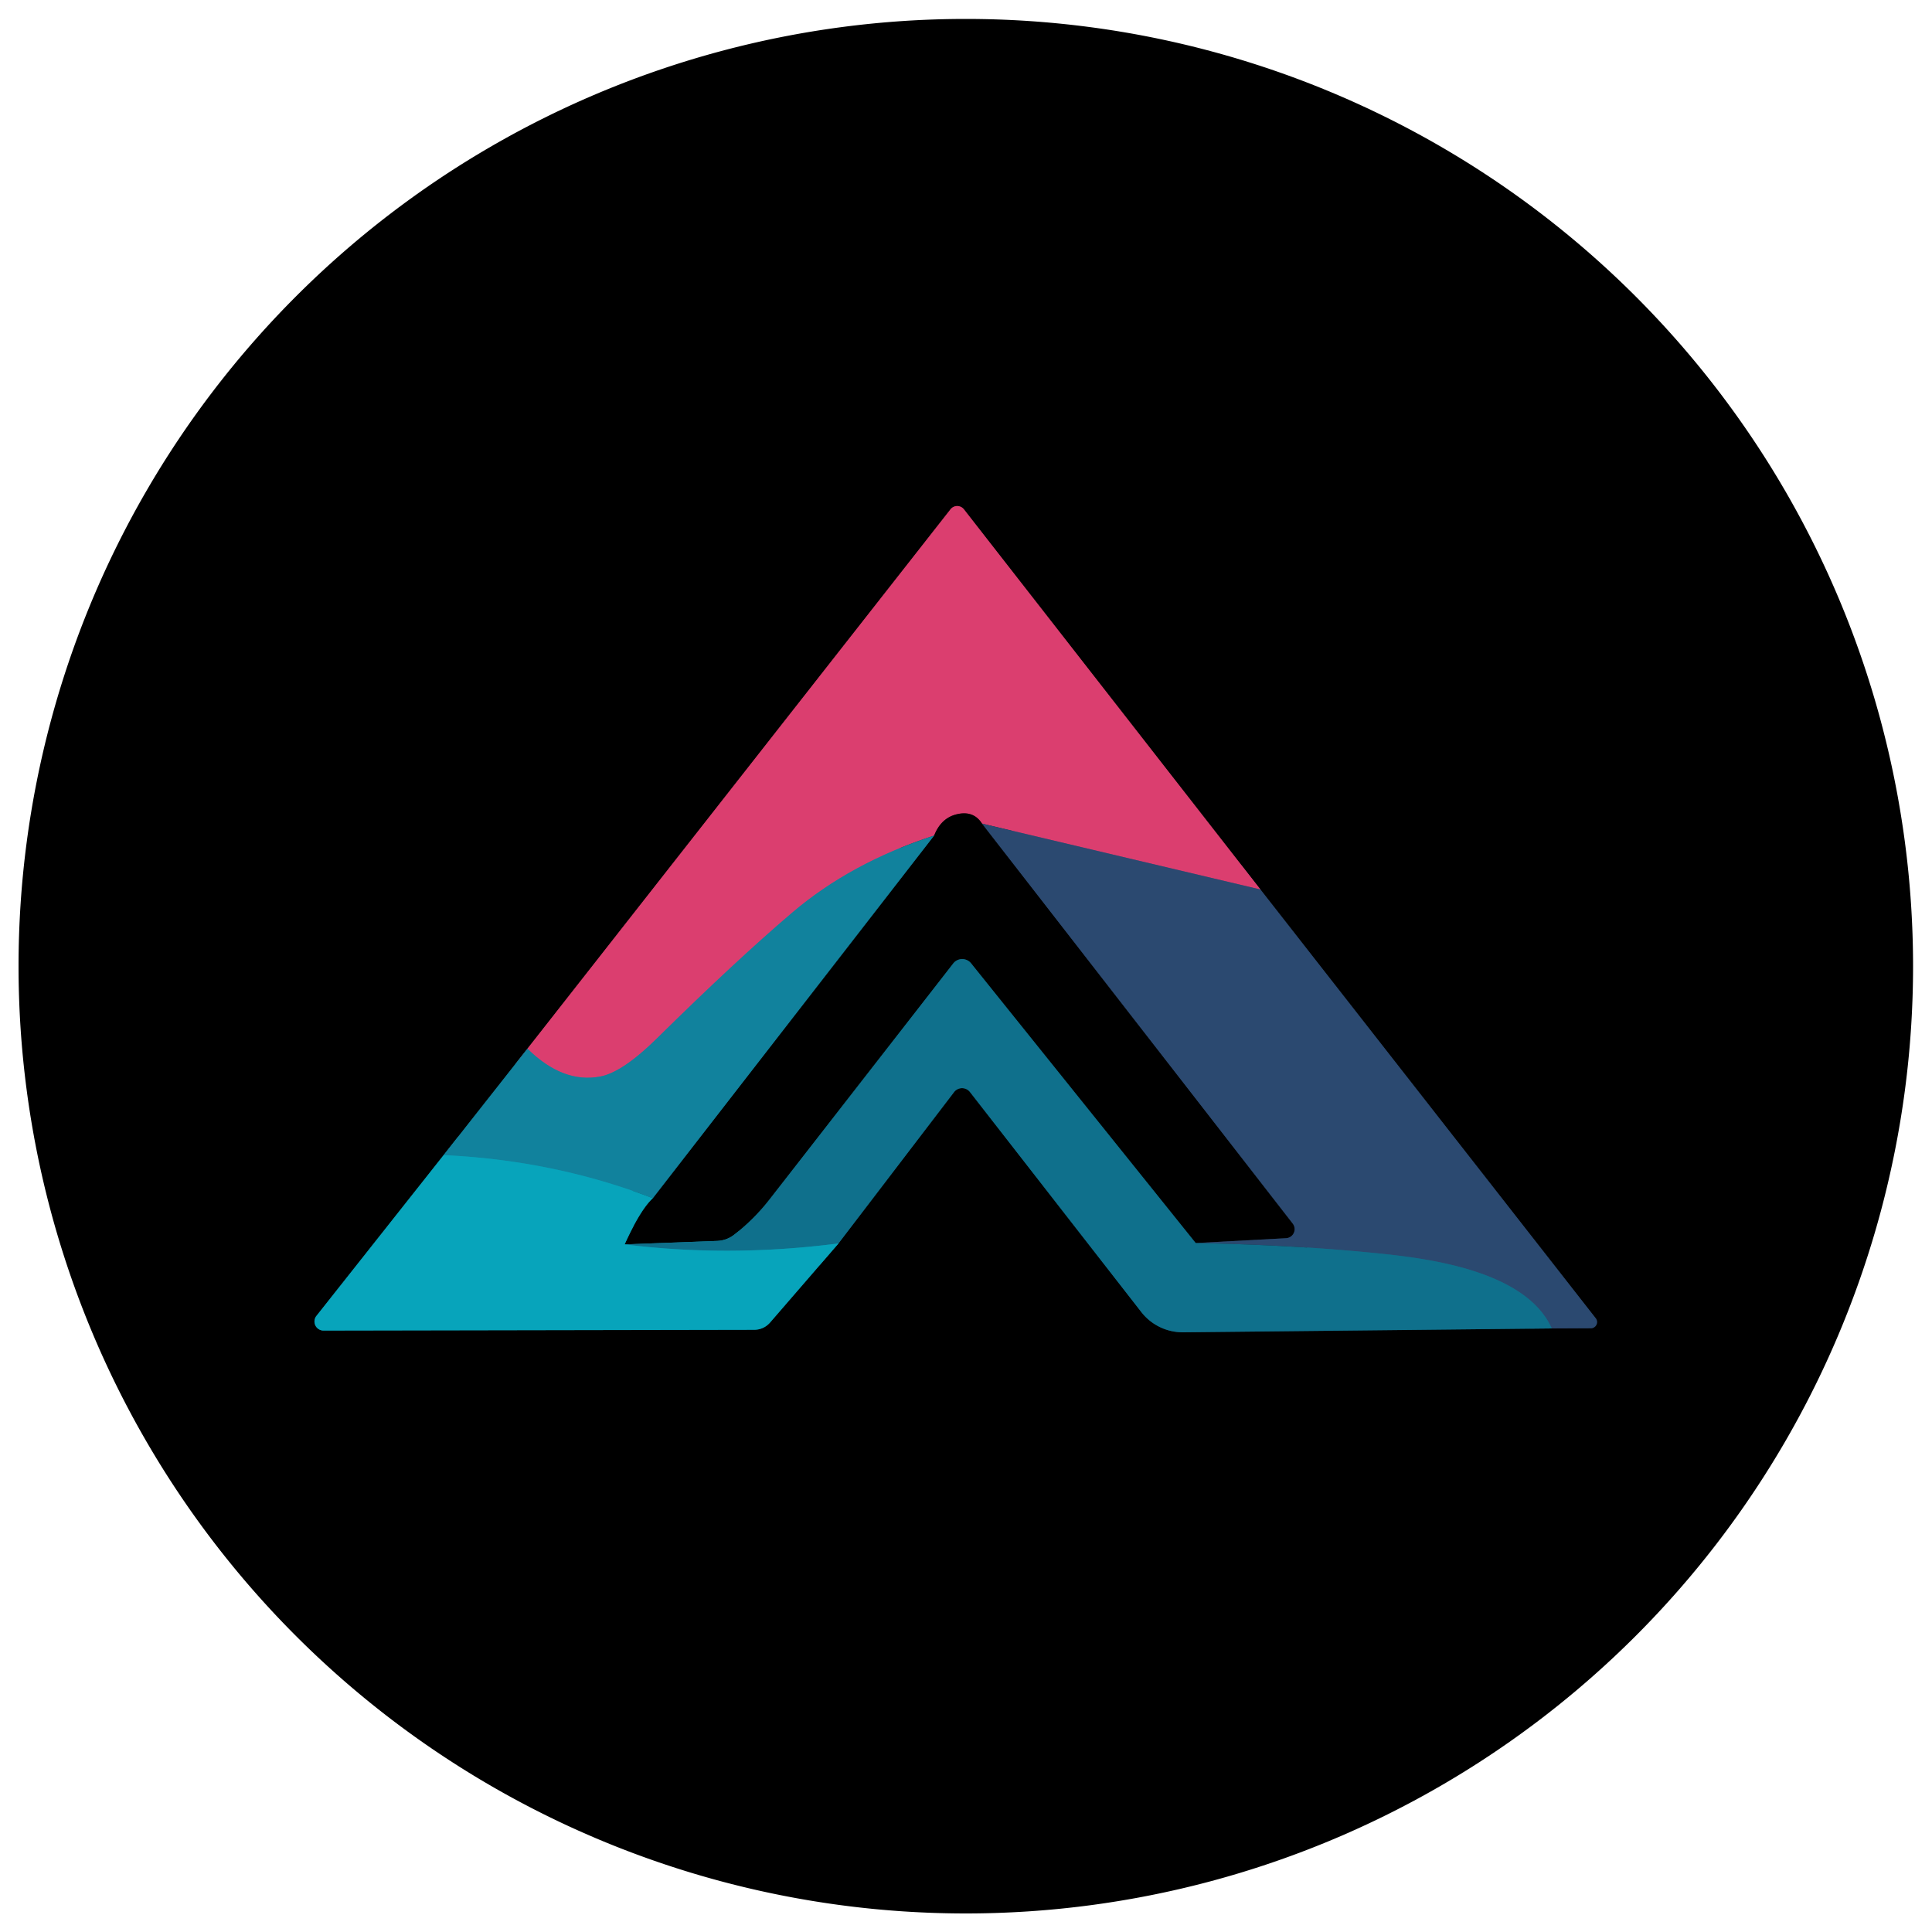
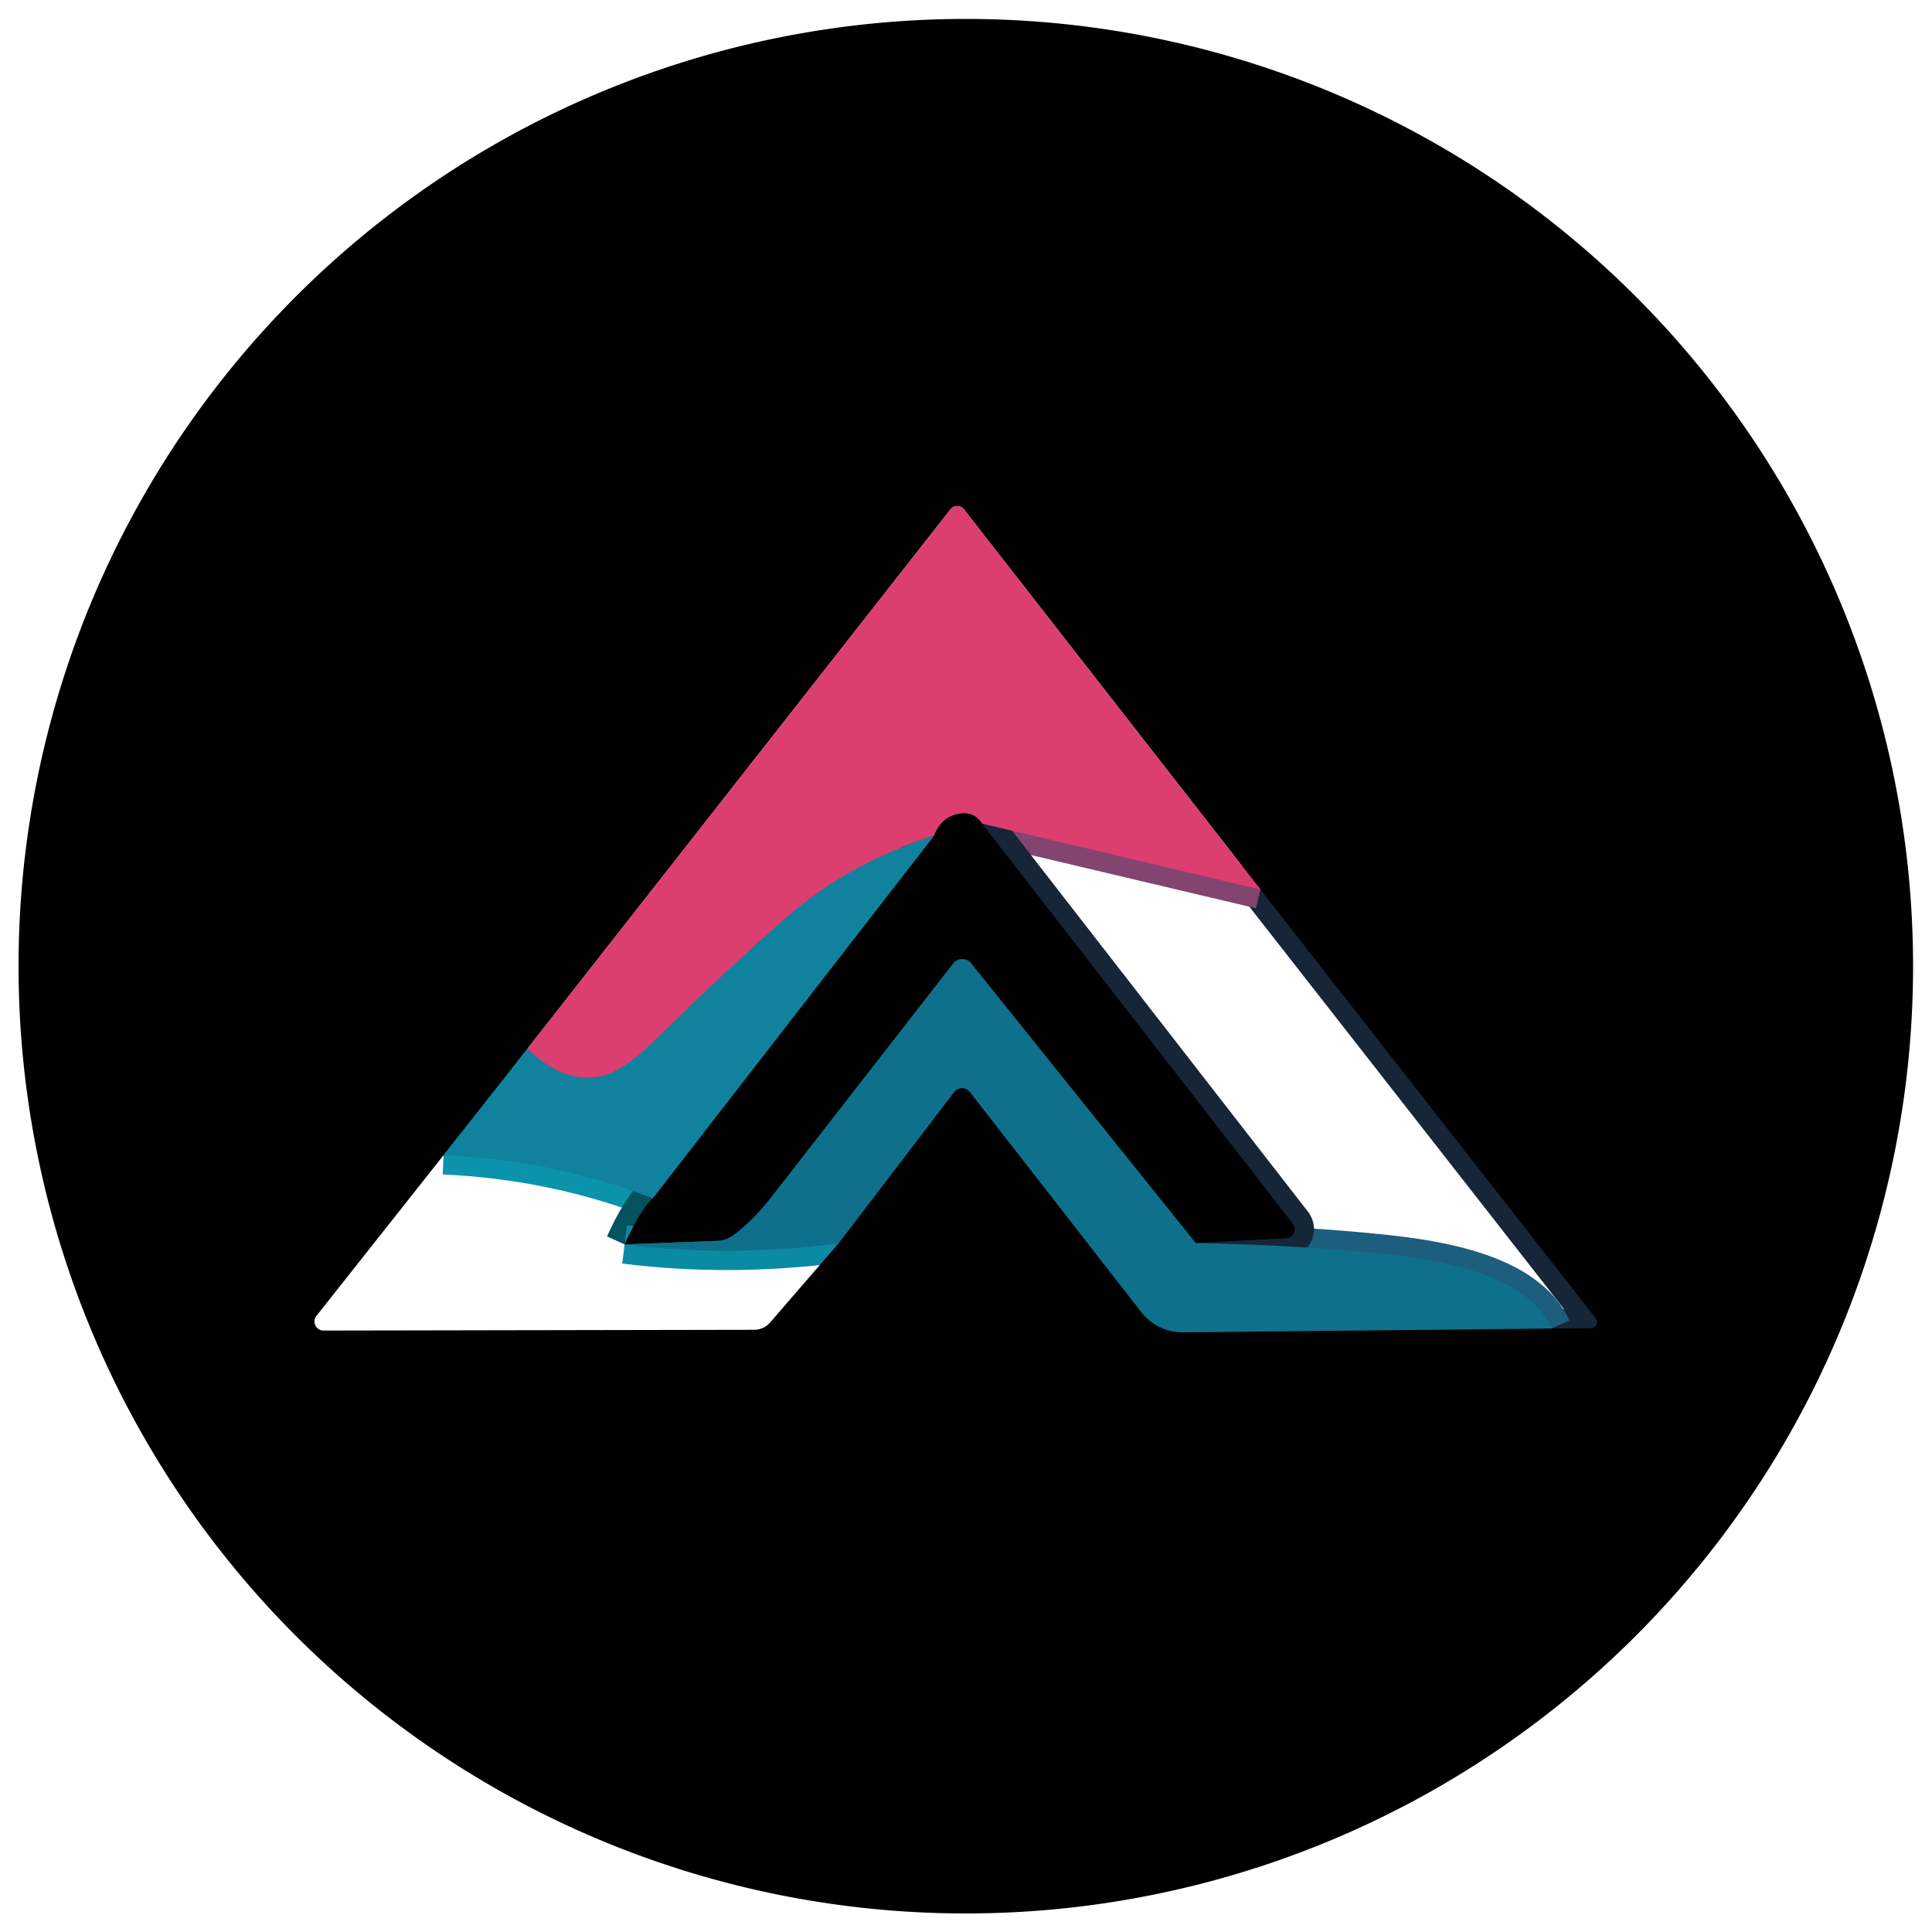
<svg xmlns="http://www.w3.org/2000/svg" version="1.1" viewBox="0.00 0.00 100.00 100.00">
  <g stroke-width="2.00" fill="none" stroke-linecap="butt">
    <path stroke="#09414f" vector-effect="non-scaling-stroke" d="   M 27.30 54.28   L 22.96 59.79" />
-     <path stroke="#04525e" vector-effect="non-scaling-stroke" d="   M 22.96 59.79   L 16.37 68.12   A 0.47 0.47 0.0 0 0 16.73 68.87   L 39.02 68.83   Q 39.54 68.83 39.88 68.43   L 43.40 64.36" />
    <path stroke="#083846" vector-effect="non-scaling-stroke" d="   M 43.40 64.36   L 49.38 56.53   A 0.52 0.52 0.0 0 1 50.21 56.53   L 59.08 67.92   A 2.72 2.72 0.0 0 0 61.26 68.96   L 80.32 68.76" />
    <path stroke="#162538" vector-effect="non-scaling-stroke" d="   M 80.32 68.76   L 82.35 68.75   A 0.32 0.32 0.0 0 0 82.60 68.24   L 65.24 46.04" />
-     <path stroke="#6e1f38" vector-effect="non-scaling-stroke" d="   M 65.24 46.04   L 49.89 26.36   A 0.44 0.44 0.0 0 0 49.20 26.36   L 27.30 54.28" />
    <path stroke="#834470" vector-effect="non-scaling-stroke" d="   M 65.24 46.04   L 50.83 42.63" />
    <path stroke="#6e1f38" vector-effect="non-scaling-stroke" d="   M 50.83 42.63   Q 50.36 41.89 49.40 42.18   Q 48.68 42.41 48.35 43.25" />
    <path stroke="#766086" vector-effect="non-scaling-stroke" d="   M 48.35 43.25   Q 44.04 44.65 40.99 47.25   Q 38.09 49.72 34.03 53.72   Q 32.23 55.50 31.07 55.72   Q 29.14 56.09 27.30 54.28" />
    <path stroke="#0c93ac" vector-effect="non-scaling-stroke" d="   M 33.79 62.02   Q 28.66 60.05 22.96 59.79" />
    <path stroke="#1d5d7e" vector-effect="non-scaling-stroke" d="   M 80.32 68.76   C 79.04 65.92 74.44 65.21 71.77 64.92   Q 67.26 64.44 61.89 64.34" />
    <path stroke="#162538" vector-effect="non-scaling-stroke" d="   M 50.83 42.63   L 66.91 63.33   A 0.47 0.47 0.0 0 1 66.56 64.09   L 61.89 64.34" />
    <path stroke="#083846" vector-effect="non-scaling-stroke" d="   M 61.89 64.34   L 50.27 49.87   A 0.59 0.59 0.0 0 0 49.33 49.88   Q 40.66 61.02 39.84 62.07   Q 39.04 63.10 38.00 63.91   Q 37.61 64.21 37.12 64.23   L 32.33 64.41" />
    <path stroke="#04525e" vector-effect="non-scaling-stroke" d="   M 32.33 64.41   Q 33.14 62.62 33.79 62.02" />
    <path stroke="#09414f" vector-effect="non-scaling-stroke" d="   M 33.79 62.02   L 48.35 43.25" />
    <path stroke="#0b8aa4" vector-effect="non-scaling-stroke" d="   M 43.40 64.36   Q 37.76 65.09 32.33 64.41" />
  </g>
  <path fill="#000000" d="   M 99.02 50.01   A 49.03 49.03 0.0 0 1 49.99 99.04   A 49.03 49.03 0.0 0 1 0.96 50.01   A 49.03 49.03 0.0 0 1 49.99 0.98   A 49.03 49.03 0.0 0 1 99.02 50.01   Z   M 27.30 54.28   L 22.96 59.79   L 16.37 68.12   A 0.47 0.47 0.0 0 0 16.73 68.87   L 39.02 68.83   Q 39.54 68.83 39.88 68.43   L 43.40 64.36   L 49.38 56.53   A 0.52 0.52 0.0 0 1 50.21 56.53   L 59.08 67.92   A 2.72 2.72 0.0 0 0 61.26 68.96   L 80.32 68.76   L 82.35 68.75   A 0.32 0.32 0.0 0 0 82.60 68.24   L 65.24 46.04   L 49.89 26.36   A 0.44 0.44 0.0 0 0 49.20 26.36   L 27.30 54.28   Z" />
  <path fill="#db3e6f" d="   M 65.24 46.04   L 50.83 42.63   Q 50.36 41.89 49.40 42.18   Q 48.68 42.41 48.35 43.25   Q 44.04 44.65 40.99 47.25   Q 38.09 49.72 34.03 53.72   Q 32.23 55.50 31.07 55.72   Q 29.14 56.09 27.30 54.28   L 49.20 26.36   A 0.44 0.44 0.0 0 1 49.89 26.36   L 65.24 46.04   Z" />
  <path fill="#000000" d="   M 50.83 42.63   L 66.91 63.33   A 0.47 0.47 0.0 0 1 66.56 64.09   L 61.89 64.34   L 50.27 49.87   A 0.59 0.59 0.0 0 0 49.33 49.88   Q 40.66 61.02 39.84 62.07   Q 39.04 63.10 38.00 63.91   Q 37.61 64.21 37.12 64.23   L 32.33 64.41   Q 33.14 62.62 33.79 62.02   L 48.35 43.25   Q 48.68 42.41 49.40 42.18   Q 50.36 41.89 50.83 42.63   Z" />
-   <path fill="#2b4970" d="   M 65.24 46.04   L 82.60 68.24   A 0.32 0.32 0.0 0 1 82.35 68.75   L 80.32 68.76   C 79.04 65.92 74.44 65.21 71.77 64.92   Q 67.26 64.44 61.89 64.34   L 66.56 64.09   A 0.47 0.47 0.0 0 0 66.91 63.33   L 50.83 42.63   L 65.24 46.04   Z" />
  <path fill="#11829d" d="   M 48.35 43.25   L 33.79 62.02   Q 28.66 60.05 22.96 59.79   L 27.30 54.28   Q 29.14 56.09 31.07 55.72   Q 32.23 55.50 34.03 53.72   Q 38.09 49.72 40.99 47.25   Q 44.04 44.65 48.35 43.25   Z" />
  <path fill="#0f708c" d="   M 61.89 64.34   Q 67.26 64.44 71.77 64.92   C 74.44 65.21 79.04 65.92 80.32 68.76   L 61.26 68.96   A 2.72 2.72 0.0 0 1 59.08 67.92   L 50.21 56.53   A 0.52 0.52 0.0 0 0 49.38 56.53   L 43.40 64.36   Q 37.76 65.09 32.33 64.41   L 37.12 64.23   Q 37.61 64.21 38.00 63.91   Q 39.04 63.10 39.84 62.07   Q 40.66 61.02 49.33 49.88   A 0.59 0.59 0.0 0 1 50.27 49.87   L 61.89 64.34   Z" />
-   <path fill="#07a4bb" d="   M 33.79 62.02   Q 33.14 62.62 32.33 64.41   Q 37.76 65.09 43.40 64.36   L 39.88 68.43   Q 39.54 68.83 39.02 68.83   L 16.73 68.87   A 0.47 0.47 0.0 0 1 16.37 68.12   L 22.96 59.79   Q 28.66 60.05 33.79 62.02   Z" />
</svg>